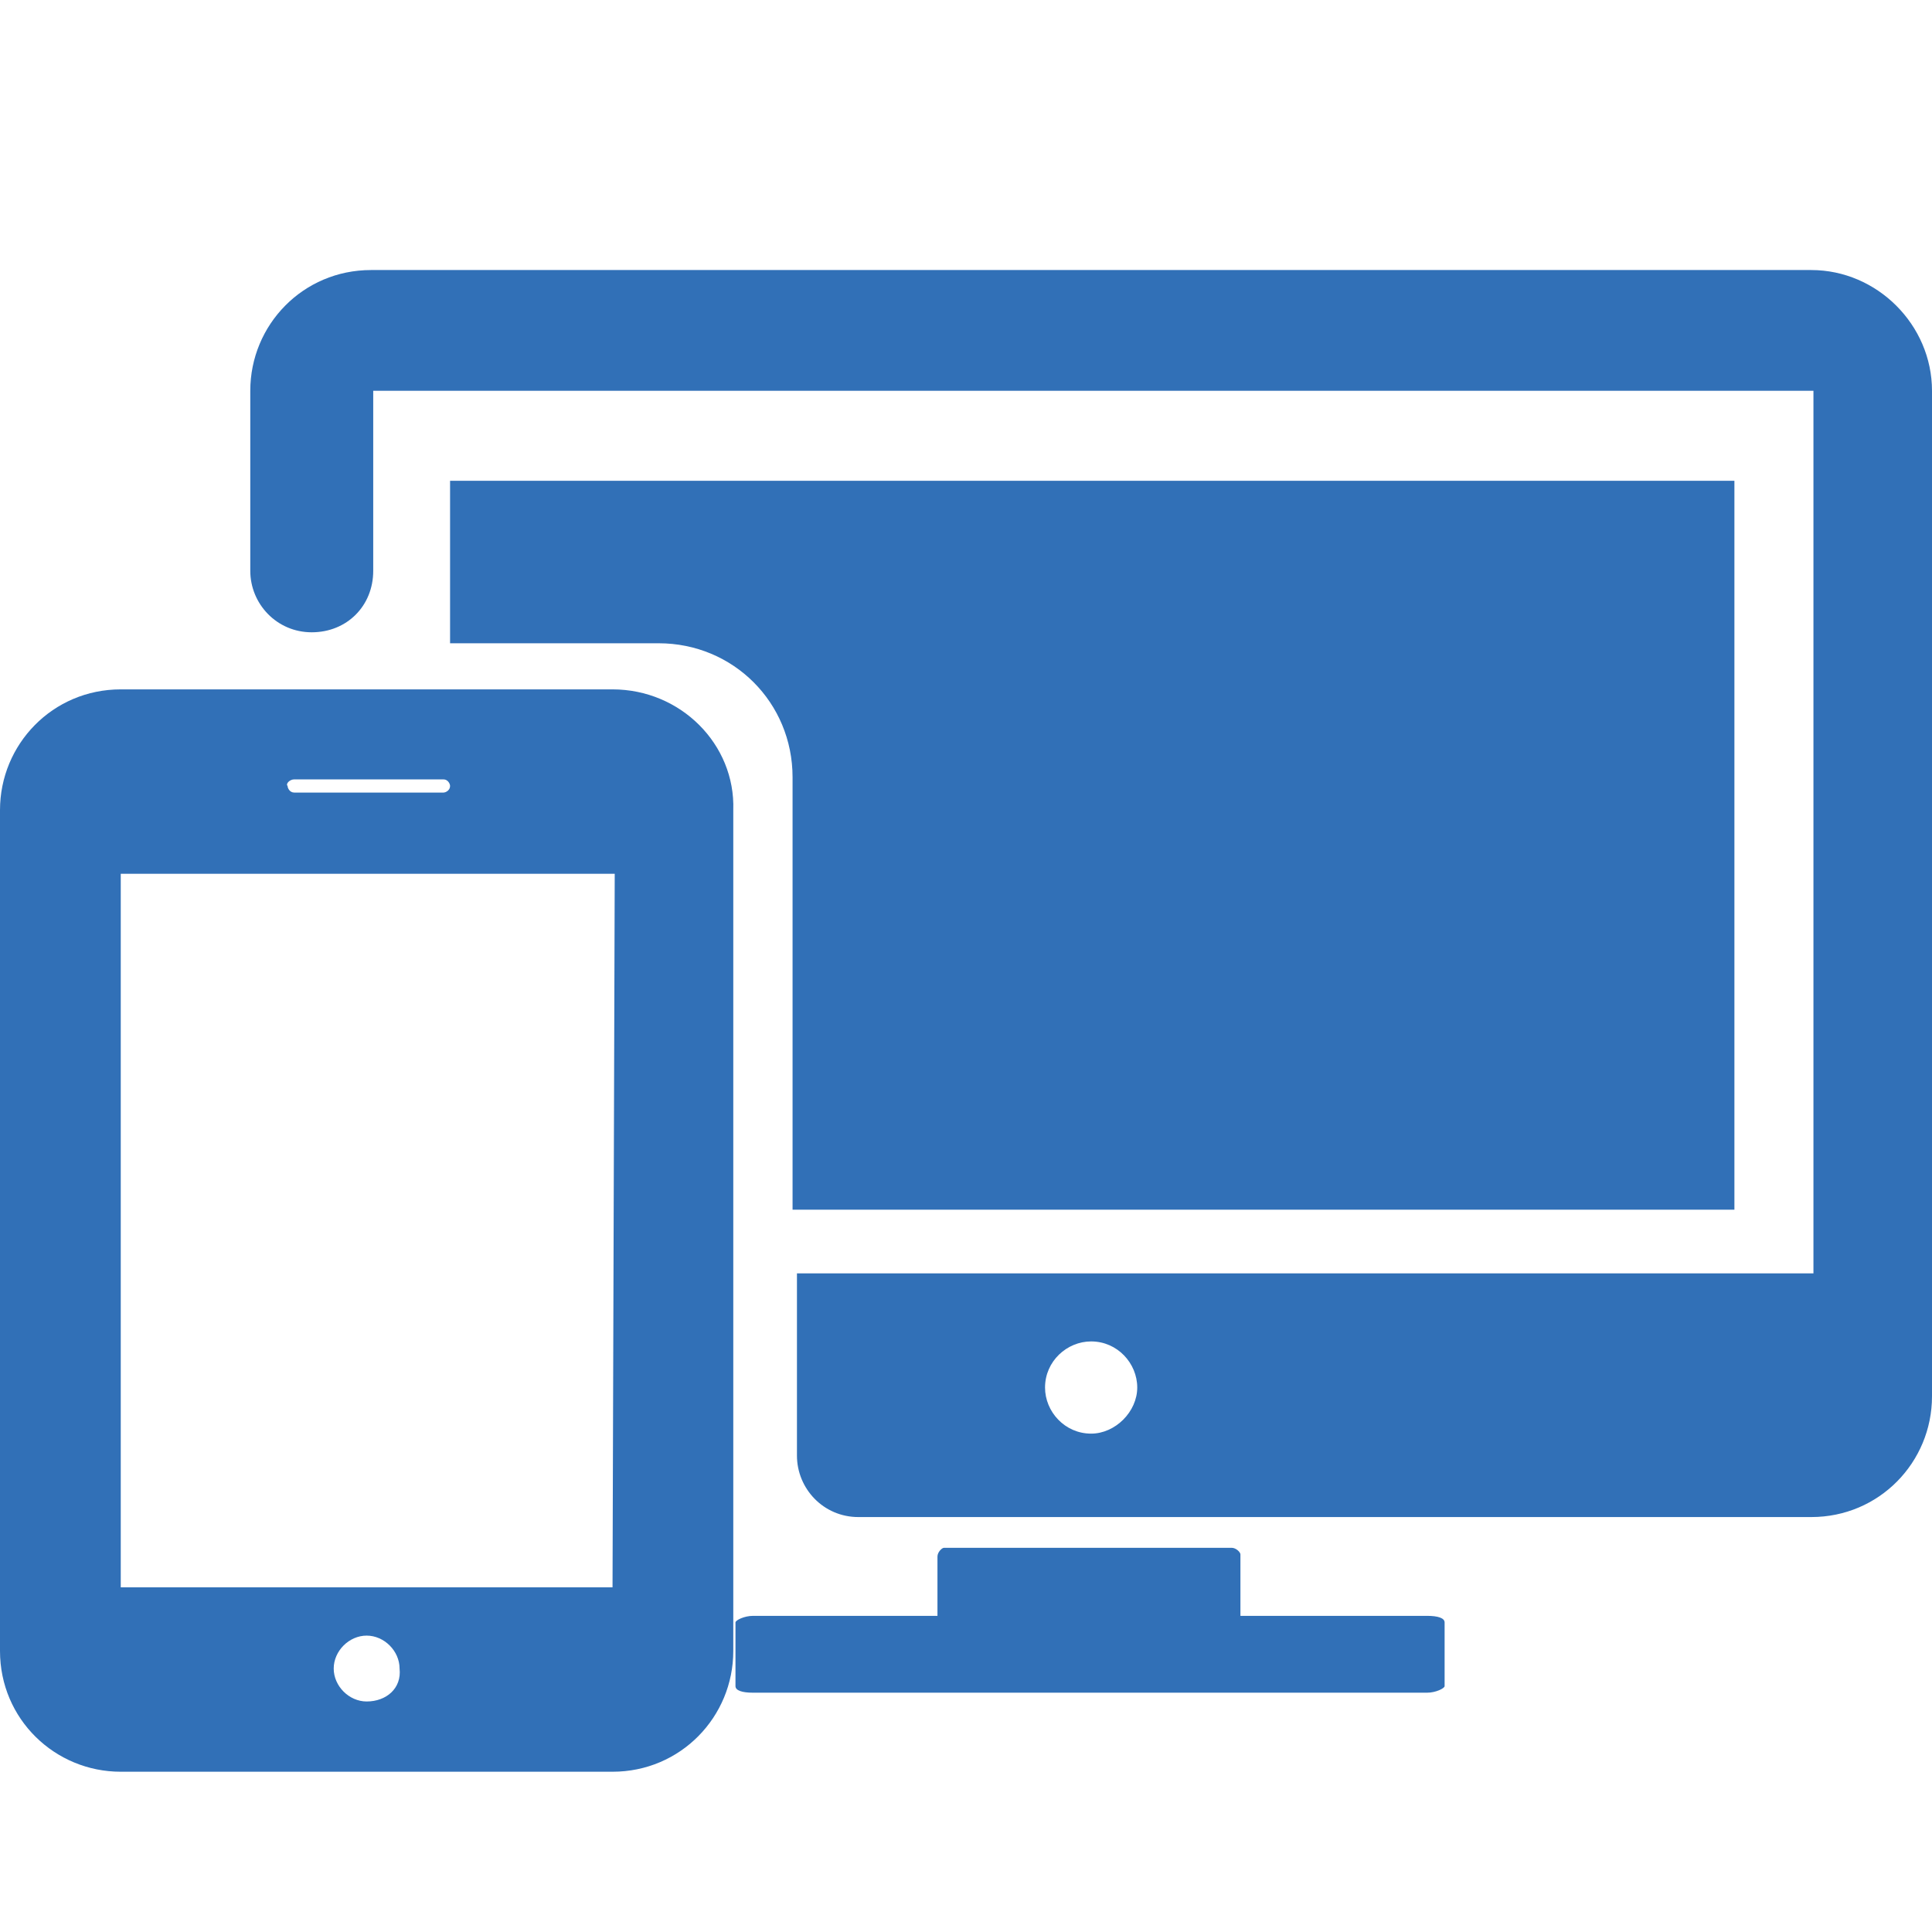
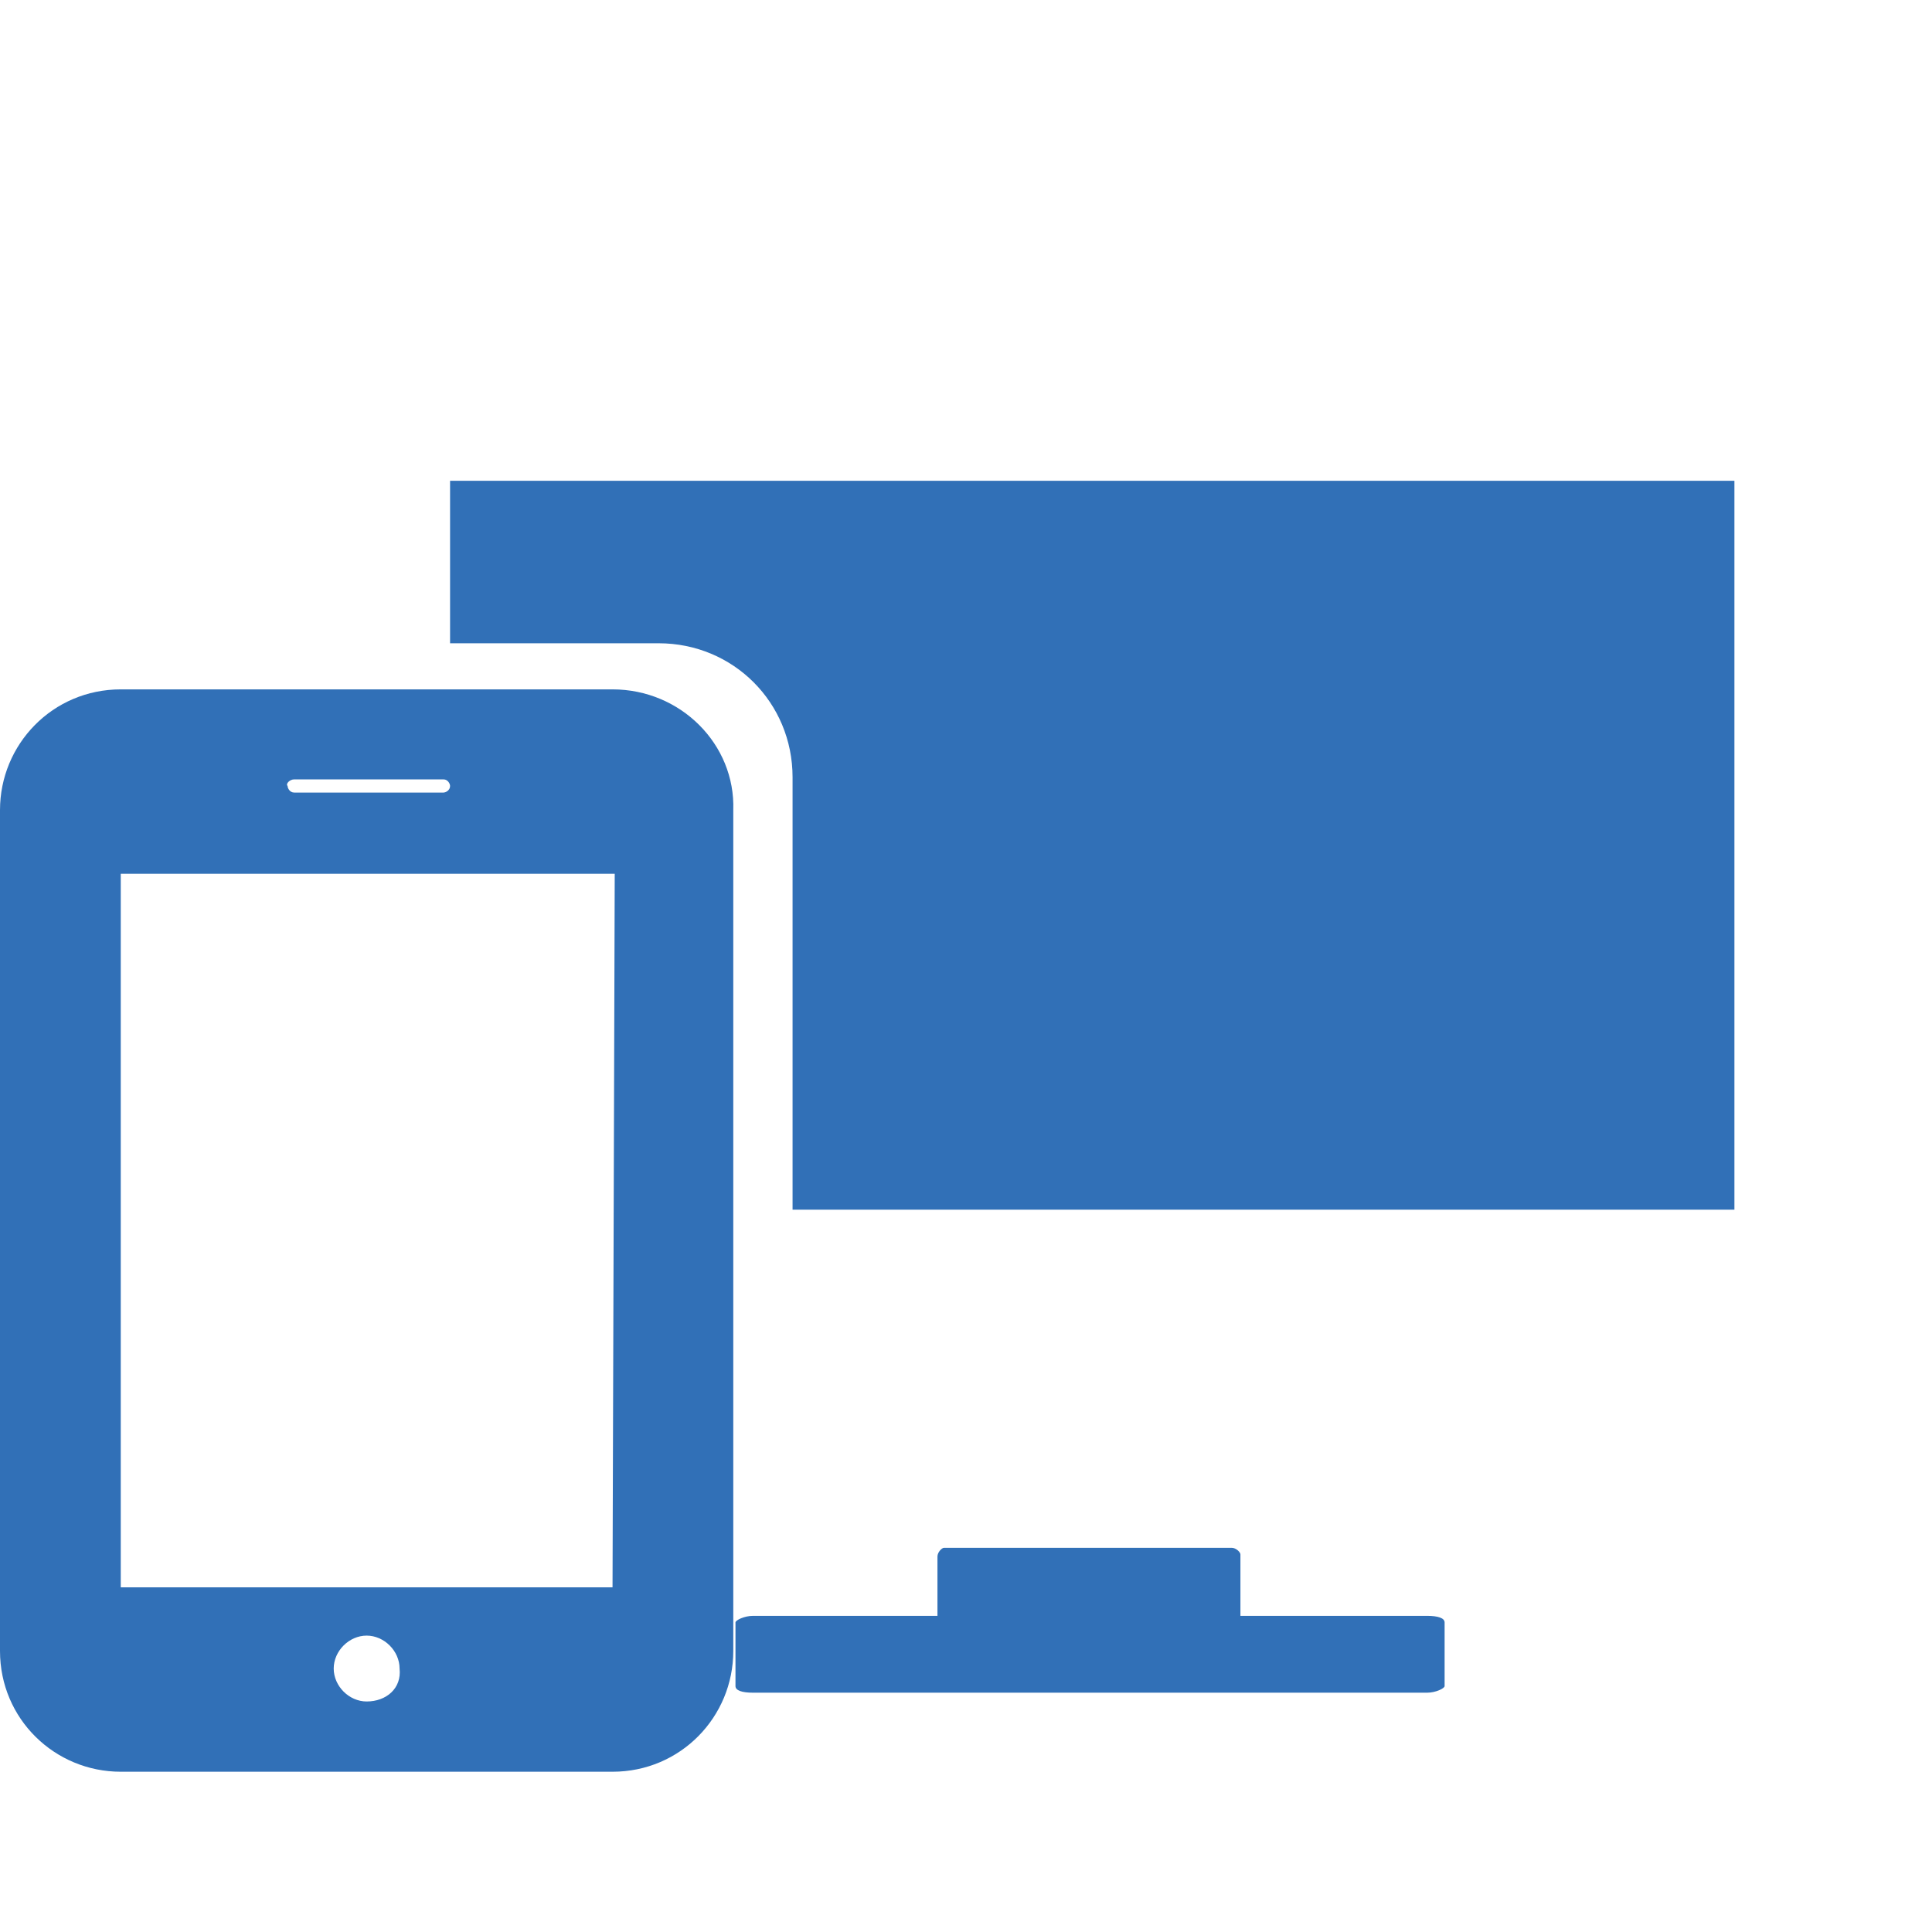
<svg xmlns="http://www.w3.org/2000/svg" class="icon" height="512" version="1.1" viewBox="0 0 1024 1024" width="512">
-   <path d="M960 143.127H196.655c-36.073 0-64 29.091-64 64V302.545c0 17.455 13.964 32.582 32.582 32.582S197.818 321.164 197.818 302.545v-95.418h763.345V674.909H422.4V771.491c0 17.455 13.964 32.582 32.582 32.582h505.018c36.073 0 64-29.091 64-64V207.127c0-34.909-29.091-64-64-64z m-381.673 616.727c-13.964 0-24.436-11.636-24.436-24.436 0-13.964 11.636-24.436 24.436-24.436 13.964 0 24.436 11.636 24.436 24.436s-11.636 24.436-24.436 24.436z" fill="#3170B7" />
  <path d="M324.655 365.382H64c-36.073 0-64 29.091-64 64v445.673c0 36.073 29.091 64 64 64h260.655c36.073 0 64-29.091 64-64V429.382c1.164-34.909-27.927-64-64-64z m-168.727 47.709h79.127c2.327 0 3.491 2.327 3.491 3.491 0 2.327-2.327 3.491-3.491 3.491h-79.127c-2.327 0-3.491-2.327-3.491-3.491-1.164-1.164 1.164-3.491 3.491-3.491z m38.4 488.727c-9.309 0-17.455-8.145-17.455-17.455s8.145-17.455 17.455-17.455 17.455 8.145 17.455 17.455c1.164 10.473-6.982 17.455-17.455 17.455z m130.327-60.509H64V463.127H325.818l-1.164 378.182z m333.964 29.091c0 2.327-2.327 4.655-3.491 4.655H501.527c-2.327 0-4.655-2.327-4.655-3.491v-46.545c0-2.327 2.327-4.655 3.491-4.655h152.436c2.327 0 4.655 2.327 4.655 3.491v46.545z" fill="#3170B7" />
  <path d="M765.673 893.673c0 1.164-4.655 3.491-9.309 3.491H399.127c-5.818 0-9.309-1.164-9.309-3.491v-33.745c0-1.164 4.655-3.491 9.309-3.491H756.364c5.818 0 9.309 1.164 9.309 3.491v33.745zM238.545 254.836v86.109H349.091c39.564 0 70.982 31.418 70.982 70.982v229.236H919.273V254.836H238.545z" fill="#3170B7" />
</svg>